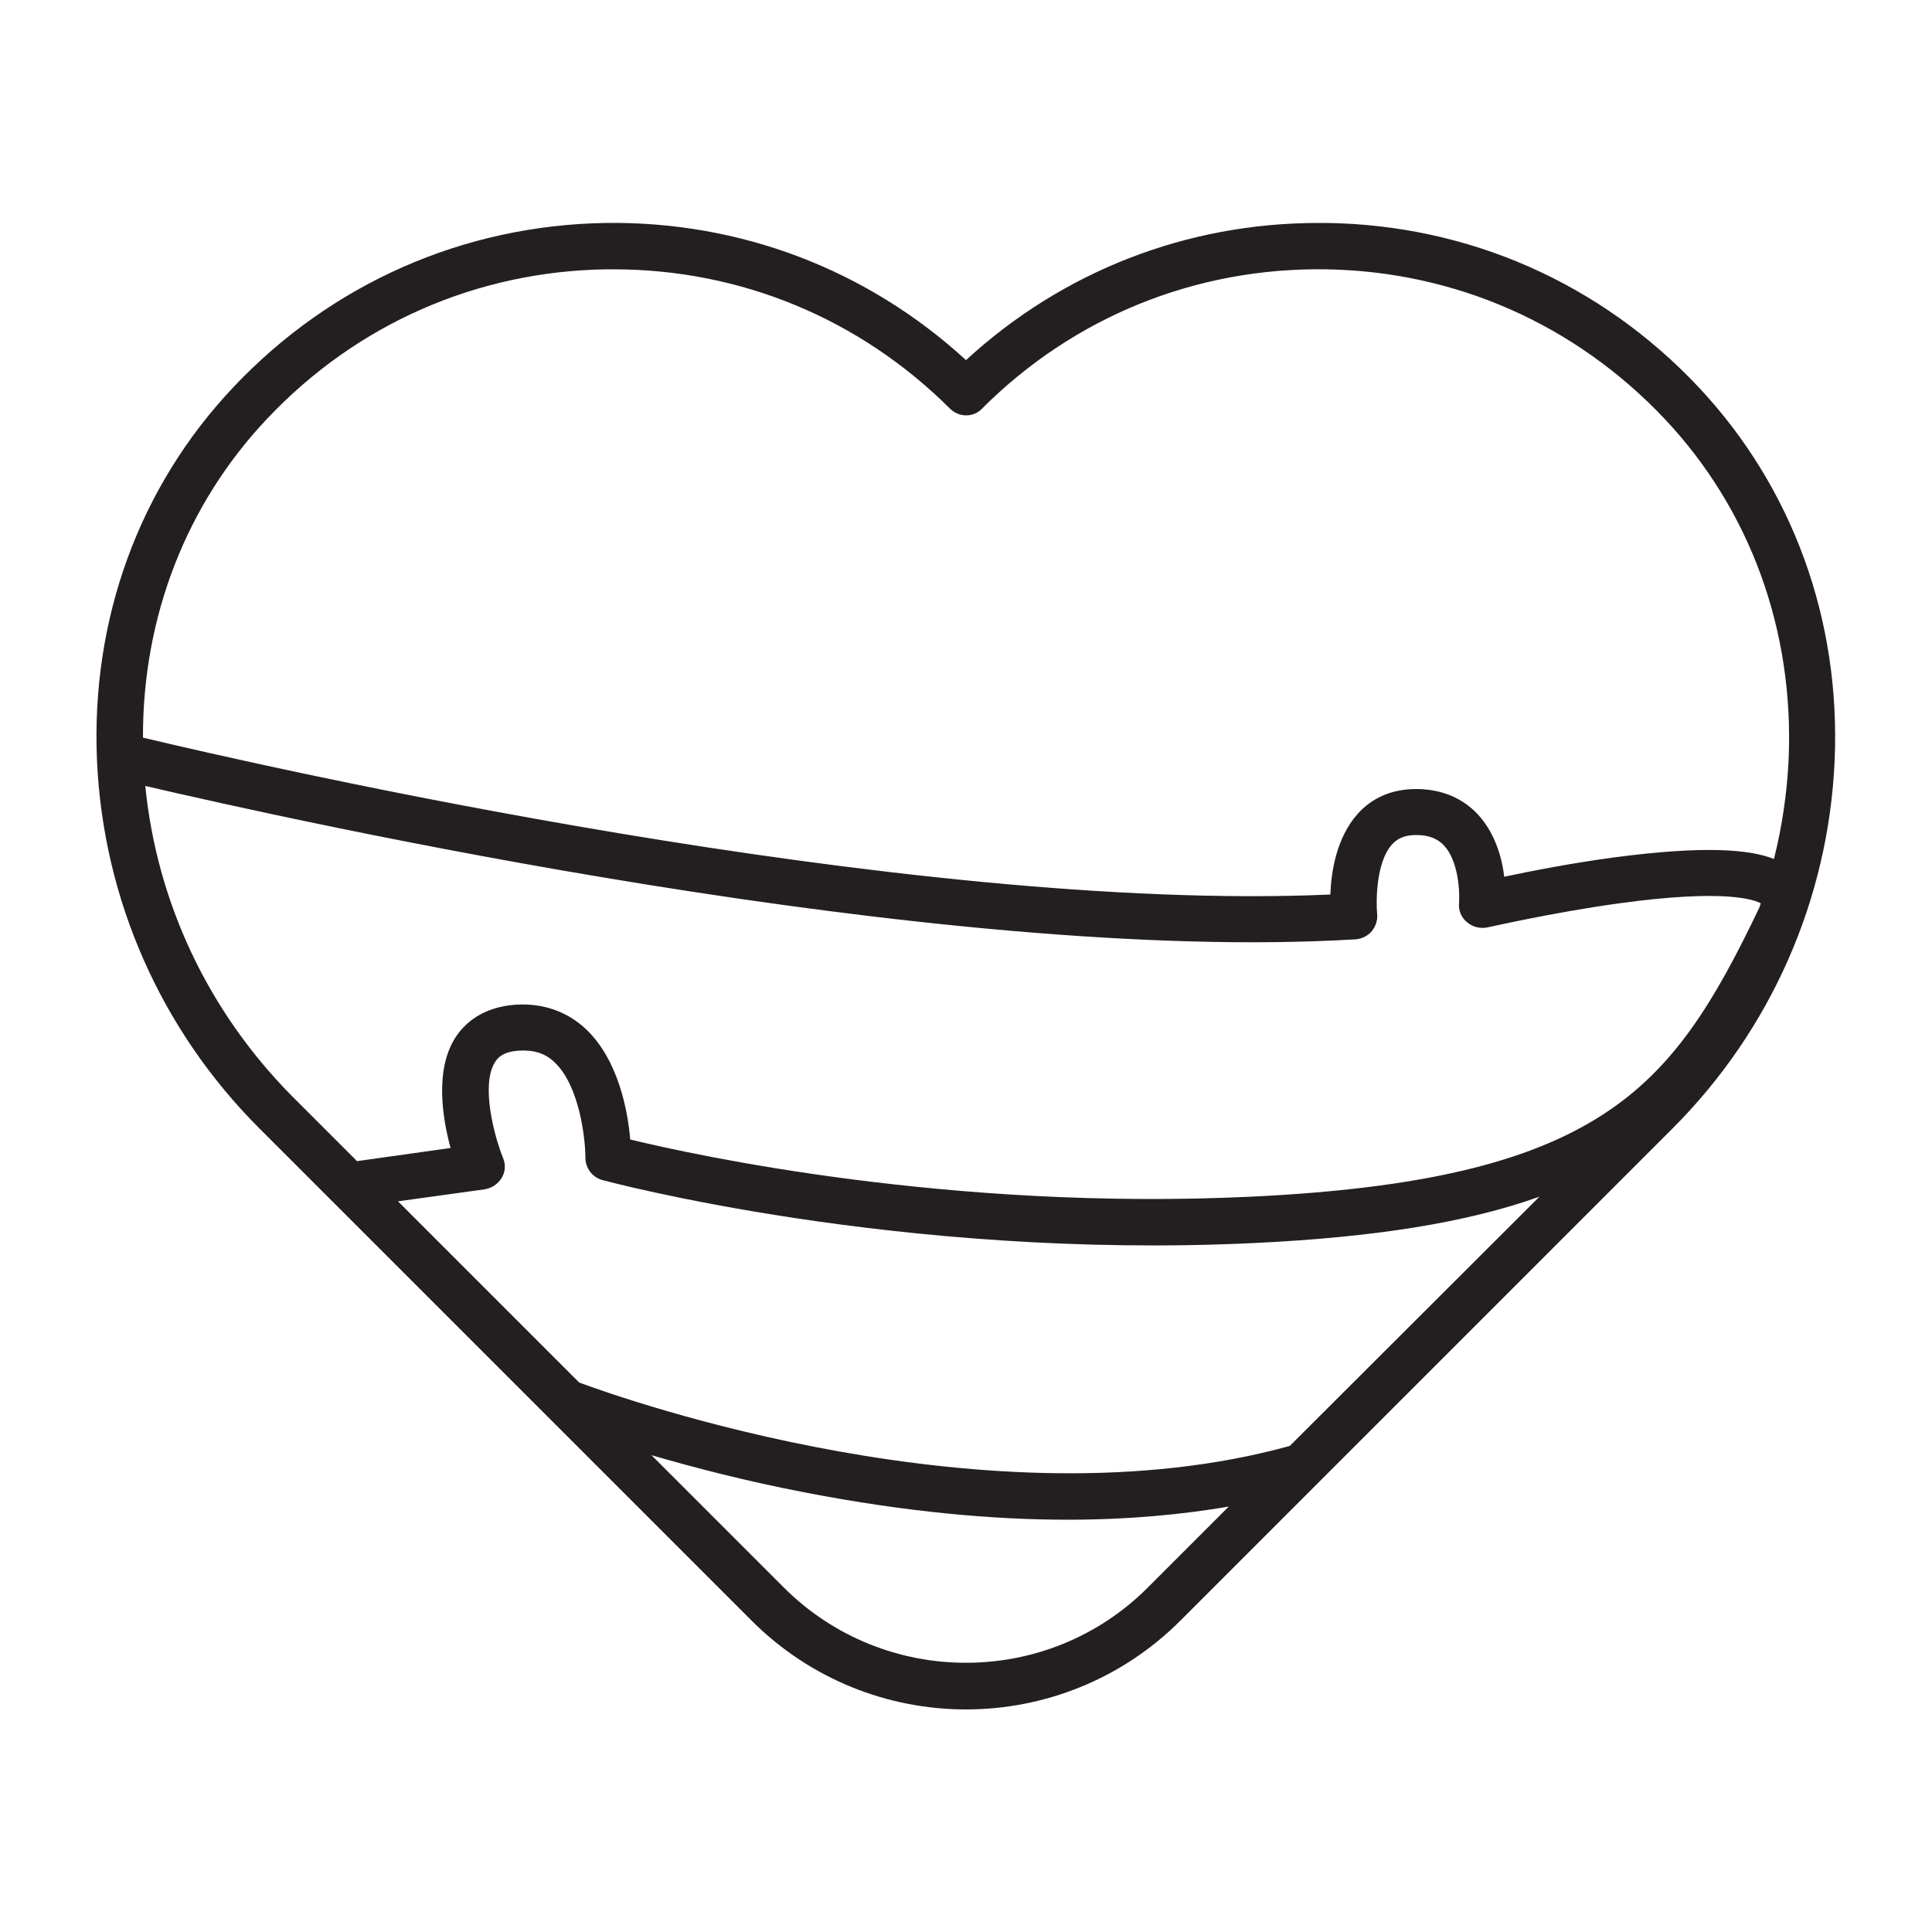
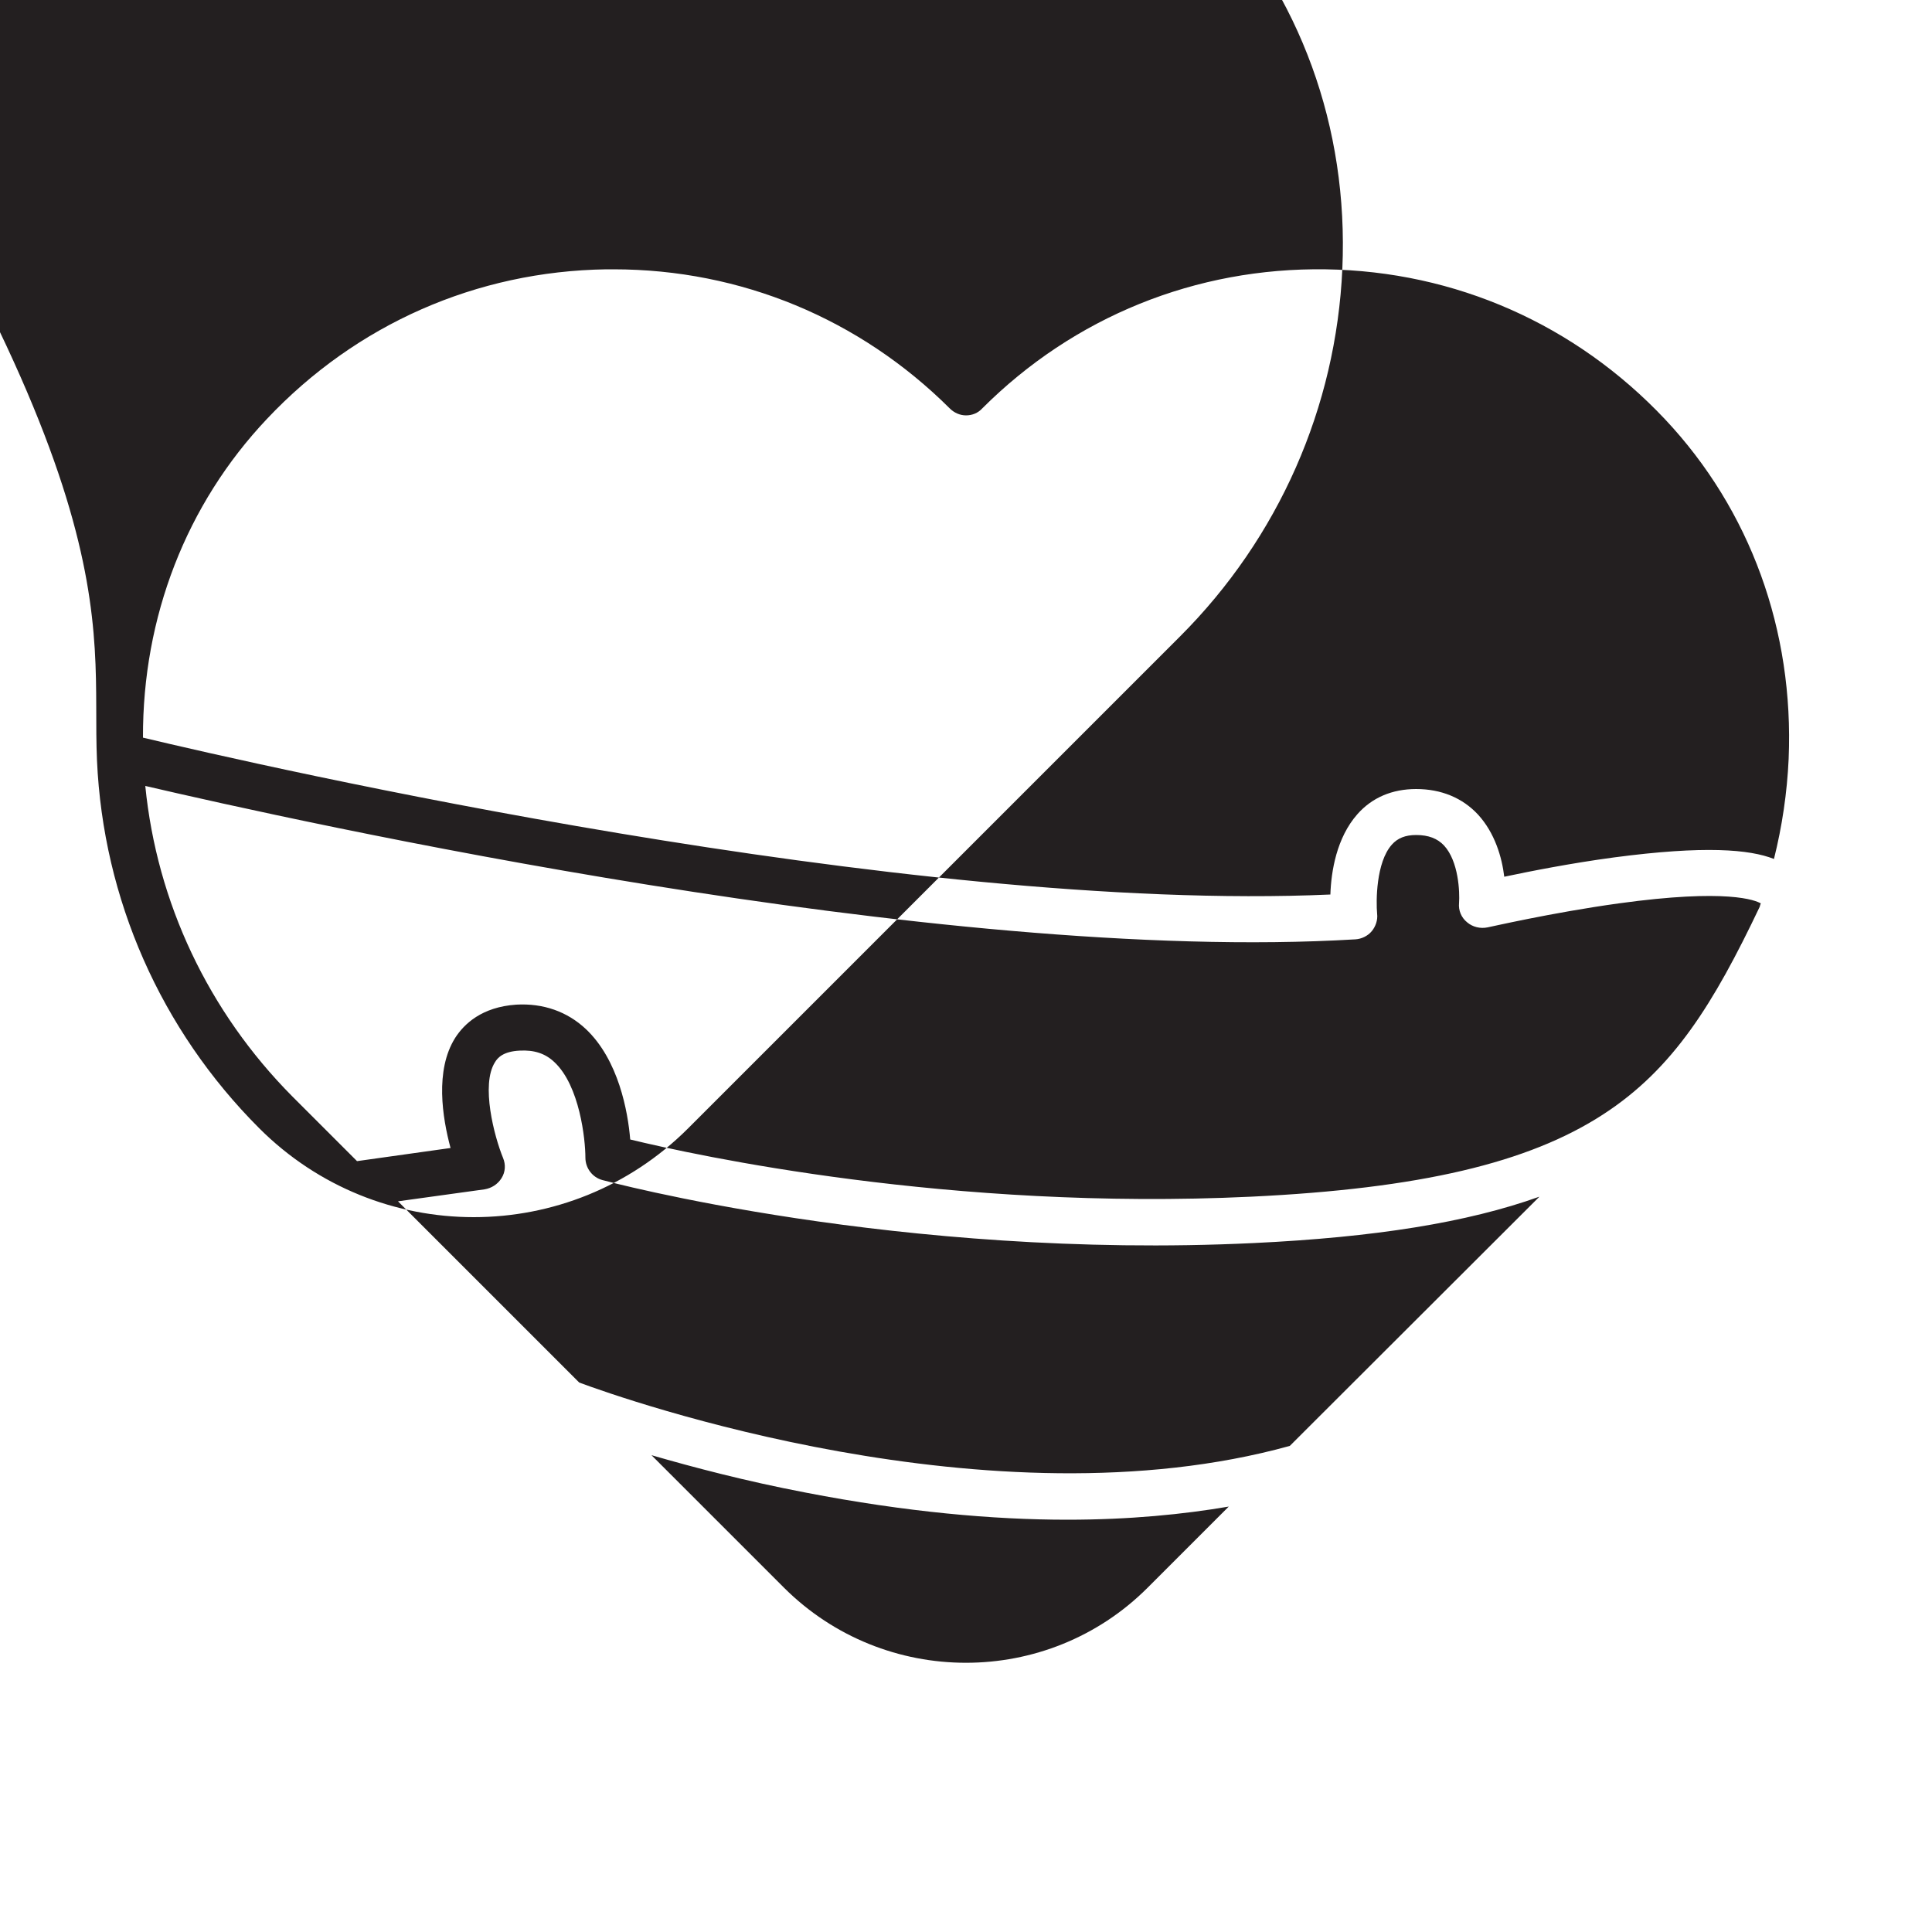
<svg xmlns="http://www.w3.org/2000/svg" version="1.1" id="OBJECTS" x="0px" y="0px" width="500px" height="500px" viewBox="0 0 500 500" enable-background="new 0 0 500 500" xml:space="preserve">
-   <path fill="#231F20" d="M67.1,292l127.4,127.4c15.3,15.3,35.4,23,55.5,23s40.2-7.7,55.5-23l35.5-35.5c0,0,0,0,0,0l91.8-91.8  c25.5-25.5,40.4-59.3,42-95.2c1.6-36.5-10.9-70.8-35.2-96.7c-25.3-26.9-59.5-42-96.3-42.5c-0.7,0-1.4,0-2.1,0  c-34.1,0-66.2,12.5-91.2,35.5c-25.5-23.4-58.4-36-93.3-35.5c-36.8,0.6-71,15.7-96.3,42.5C36,126,23.5,160.3,25.1,196.8  C26.7,232.7,41.6,266.5,67.1,292z M37.6,203.4c38.2,8.9,205.1,46.2,313.2,39.7c1.6-0.1,3.2-0.9,4.2-2.1s1.6-2.9,1.4-4.5  c-0.3-3.2-0.3-13.3,3.8-17.9c1.5-1.7,3.5-2.5,6.3-2.5c3.2,0,5.5,0.9,7.2,2.7c3.8,4.1,4.1,12.1,3.9,14.9c-0.2,1.9,0.6,3.8,2.1,5  c1.4,1.2,3.4,1.7,5.3,1.3c0.2,0,16.5-3.8,33.9-6.2c28.2-3.9,35.4-0.8,36.8,0c-0.1,0.2-0.2,0.5-0.3,0.9c-11.9,25-22.3,41.9-40.5,53.7  c-19.4,12.6-47.5,19.2-91.1,21.3c-77.9,3.7-143.8-10.7-160.7-14.8c-0.6-7.2-3-20.6-11.5-28.6c-4.8-4.5-11-6.7-18-6.3  c-8.9,0.6-13.5,5-15.8,8.6c-5.3,8.4-3.3,20.7-1.2,28.5l-24.2,3.4l-16.8-16.8C53.9,261.8,40.6,233.6,37.6,203.4z M333.8,374.2  c-77.3,21.4-172.4-12.1-183.9-16.4L103,310.9l22.4-3.1c1.8-0.3,3.4-1.3,4.4-2.9s1.1-3.5,0.4-5.2c-2.3-5.6-5.8-19-2.1-24.8  c0.7-1.2,2.2-2.8,6.4-3c3.7-0.2,6.6,0.7,9,3c6.5,6.1,8,19.9,8,24.7c0,2.7,1.8,5.1,4.4,5.8c0.8,0.2,76.6,20.7,168.6,16.3  c31.3-1.5,55.2-5.3,73.9-12L333.8,374.2z M297,410.9c-25.9,25.9-68.1,25.9-94.1,0l-34.3-34.3c10.7,3.1,24.3,6.7,40,9.7  c25.9,5,48.4,7,67.6,7c16.2,0,30.1-1.4,41.8-3.4L297,410.9z M69.1,108.4c23.1-24.5,54.2-38.2,87.8-38.7c0.6,0,1.3,0,1.9,0  c32.9,0,63.7,12.8,87,36c1.1,1.1,2.6,1.8,4.2,1.8s3.1-0.6,4.2-1.8c23.7-23.7,55.3-36.5,88.9-36c33.6,0.5,64.7,14.3,87.8,38.8  c22.1,23.5,33.4,54.7,32,87.9c-0.4,8.8-1.7,17.5-3.8,25.9c-6.3-2.5-18-3.5-41.4-0.4c-11.2,1.5-21.8,3.6-28.4,5  c-0.6-5-2.4-11.3-6.8-16.1c-4-4.3-9.5-6.6-16-6.6c-6.2,0-11.4,2.2-15.2,6.5c-5.4,6.1-6.8,14.8-7,20.8C234,236.4,66.3,197.9,37,190.9  C36.9,159.7,48.2,130.5,69.1,108.4z" />
+   <path fill="#231F20" d="M67.1,292c15.3,15.3,35.4,23,55.5,23s40.2-7.7,55.5-23l35.5-35.5c0,0,0,0,0,0l91.8-91.8  c25.5-25.5,40.4-59.3,42-95.2c1.6-36.5-10.9-70.8-35.2-96.7c-25.3-26.9-59.5-42-96.3-42.5c-0.7,0-1.4,0-2.1,0  c-34.1,0-66.2,12.5-91.2,35.5c-25.5-23.4-58.4-36-93.3-35.5c-36.8,0.6-71,15.7-96.3,42.5C36,126,23.5,160.3,25.1,196.8  C26.7,232.7,41.6,266.5,67.1,292z M37.6,203.4c38.2,8.9,205.1,46.2,313.2,39.7c1.6-0.1,3.2-0.9,4.2-2.1s1.6-2.9,1.4-4.5  c-0.3-3.2-0.3-13.3,3.8-17.9c1.5-1.7,3.5-2.5,6.3-2.5c3.2,0,5.5,0.9,7.2,2.7c3.8,4.1,4.1,12.1,3.9,14.9c-0.2,1.9,0.6,3.8,2.1,5  c1.4,1.2,3.4,1.7,5.3,1.3c0.2,0,16.5-3.8,33.9-6.2c28.2-3.9,35.4-0.8,36.8,0c-0.1,0.2-0.2,0.5-0.3,0.9c-11.9,25-22.3,41.9-40.5,53.7  c-19.4,12.6-47.5,19.2-91.1,21.3c-77.9,3.7-143.8-10.7-160.7-14.8c-0.6-7.2-3-20.6-11.5-28.6c-4.8-4.5-11-6.7-18-6.3  c-8.9,0.6-13.5,5-15.8,8.6c-5.3,8.4-3.3,20.7-1.2,28.5l-24.2,3.4l-16.8-16.8C53.9,261.8,40.6,233.6,37.6,203.4z M333.8,374.2  c-77.3,21.4-172.4-12.1-183.9-16.4L103,310.9l22.4-3.1c1.8-0.3,3.4-1.3,4.4-2.9s1.1-3.5,0.4-5.2c-2.3-5.6-5.8-19-2.1-24.8  c0.7-1.2,2.2-2.8,6.4-3c3.7-0.2,6.6,0.7,9,3c6.5,6.1,8,19.9,8,24.7c0,2.7,1.8,5.1,4.4,5.8c0.8,0.2,76.6,20.7,168.6,16.3  c31.3-1.5,55.2-5.3,73.9-12L333.8,374.2z M297,410.9c-25.9,25.9-68.1,25.9-94.1,0l-34.3-34.3c10.7,3.1,24.3,6.7,40,9.7  c25.9,5,48.4,7,67.6,7c16.2,0,30.1-1.4,41.8-3.4L297,410.9z M69.1,108.4c23.1-24.5,54.2-38.2,87.8-38.7c0.6,0,1.3,0,1.9,0  c32.9,0,63.7,12.8,87,36c1.1,1.1,2.6,1.8,4.2,1.8s3.1-0.6,4.2-1.8c23.7-23.7,55.3-36.5,88.9-36c33.6,0.5,64.7,14.3,87.8,38.8  c22.1,23.5,33.4,54.7,32,87.9c-0.4,8.8-1.7,17.5-3.8,25.9c-6.3-2.5-18-3.5-41.4-0.4c-11.2,1.5-21.8,3.6-28.4,5  c-0.6-5-2.4-11.3-6.8-16.1c-4-4.3-9.5-6.6-16-6.6c-6.2,0-11.4,2.2-15.2,6.5c-5.4,6.1-6.8,14.8-7,20.8C234,236.4,66.3,197.9,37,190.9  C36.9,159.7,48.2,130.5,69.1,108.4z" />
</svg>